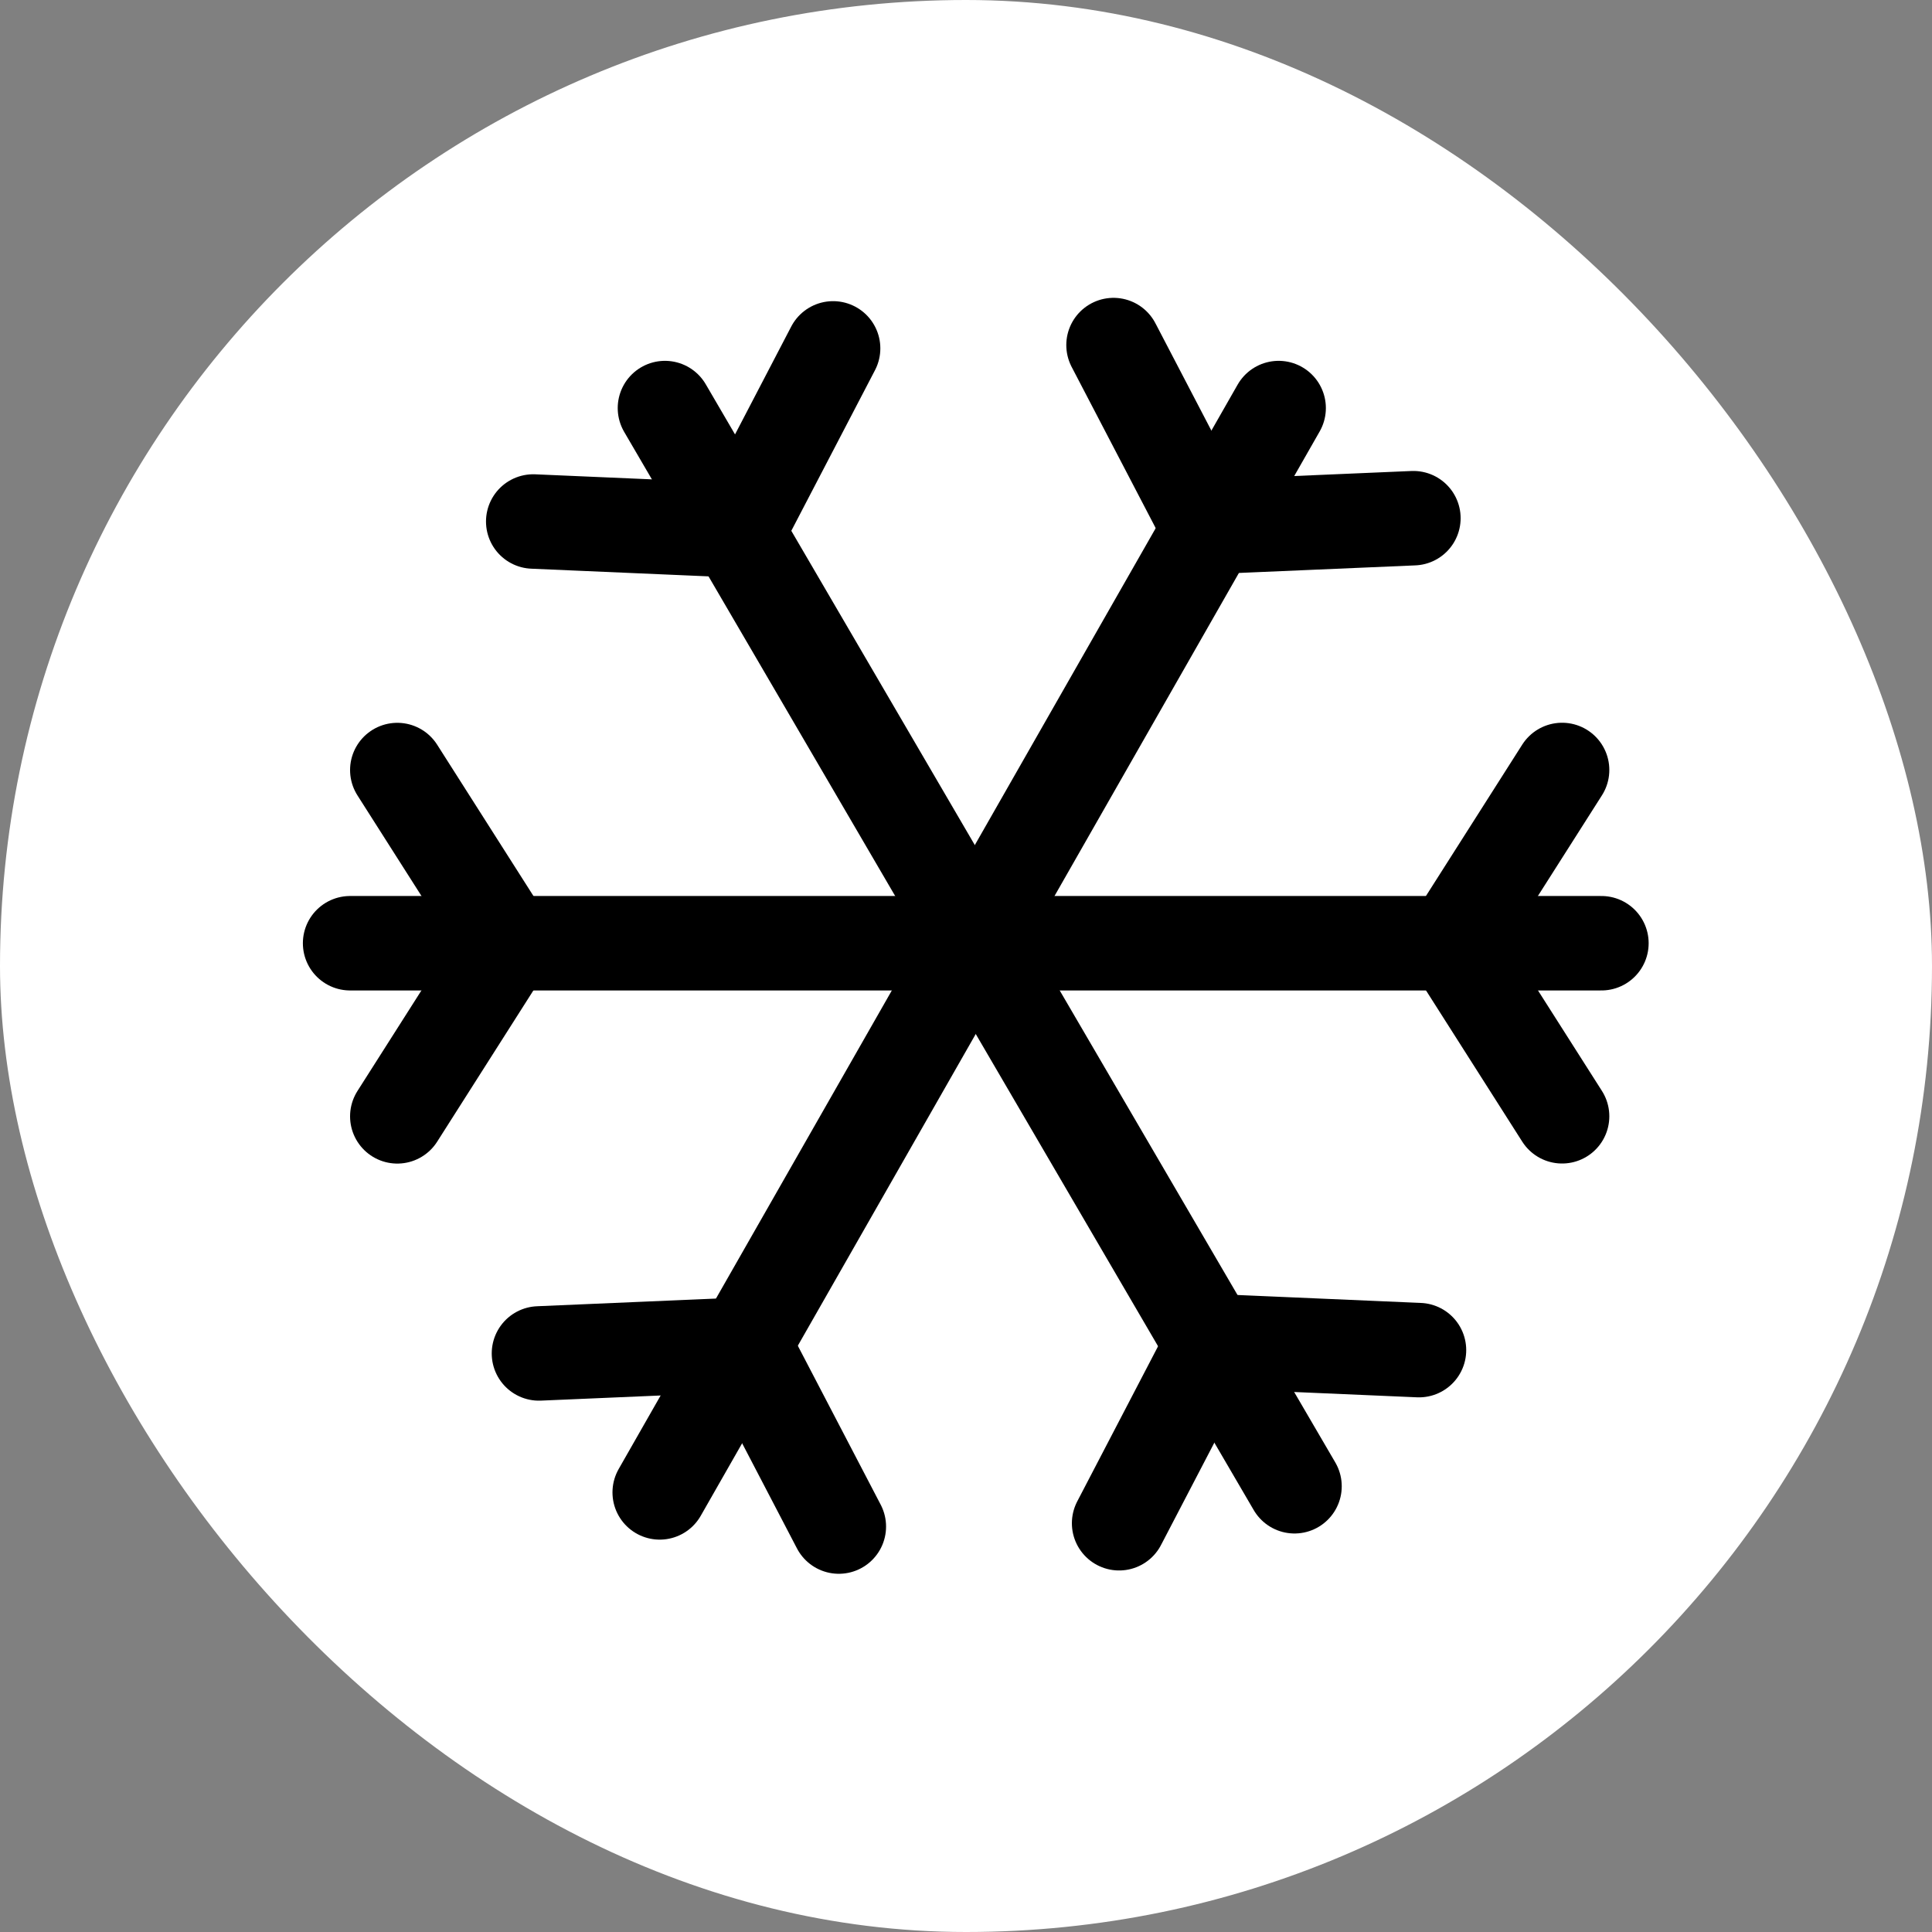
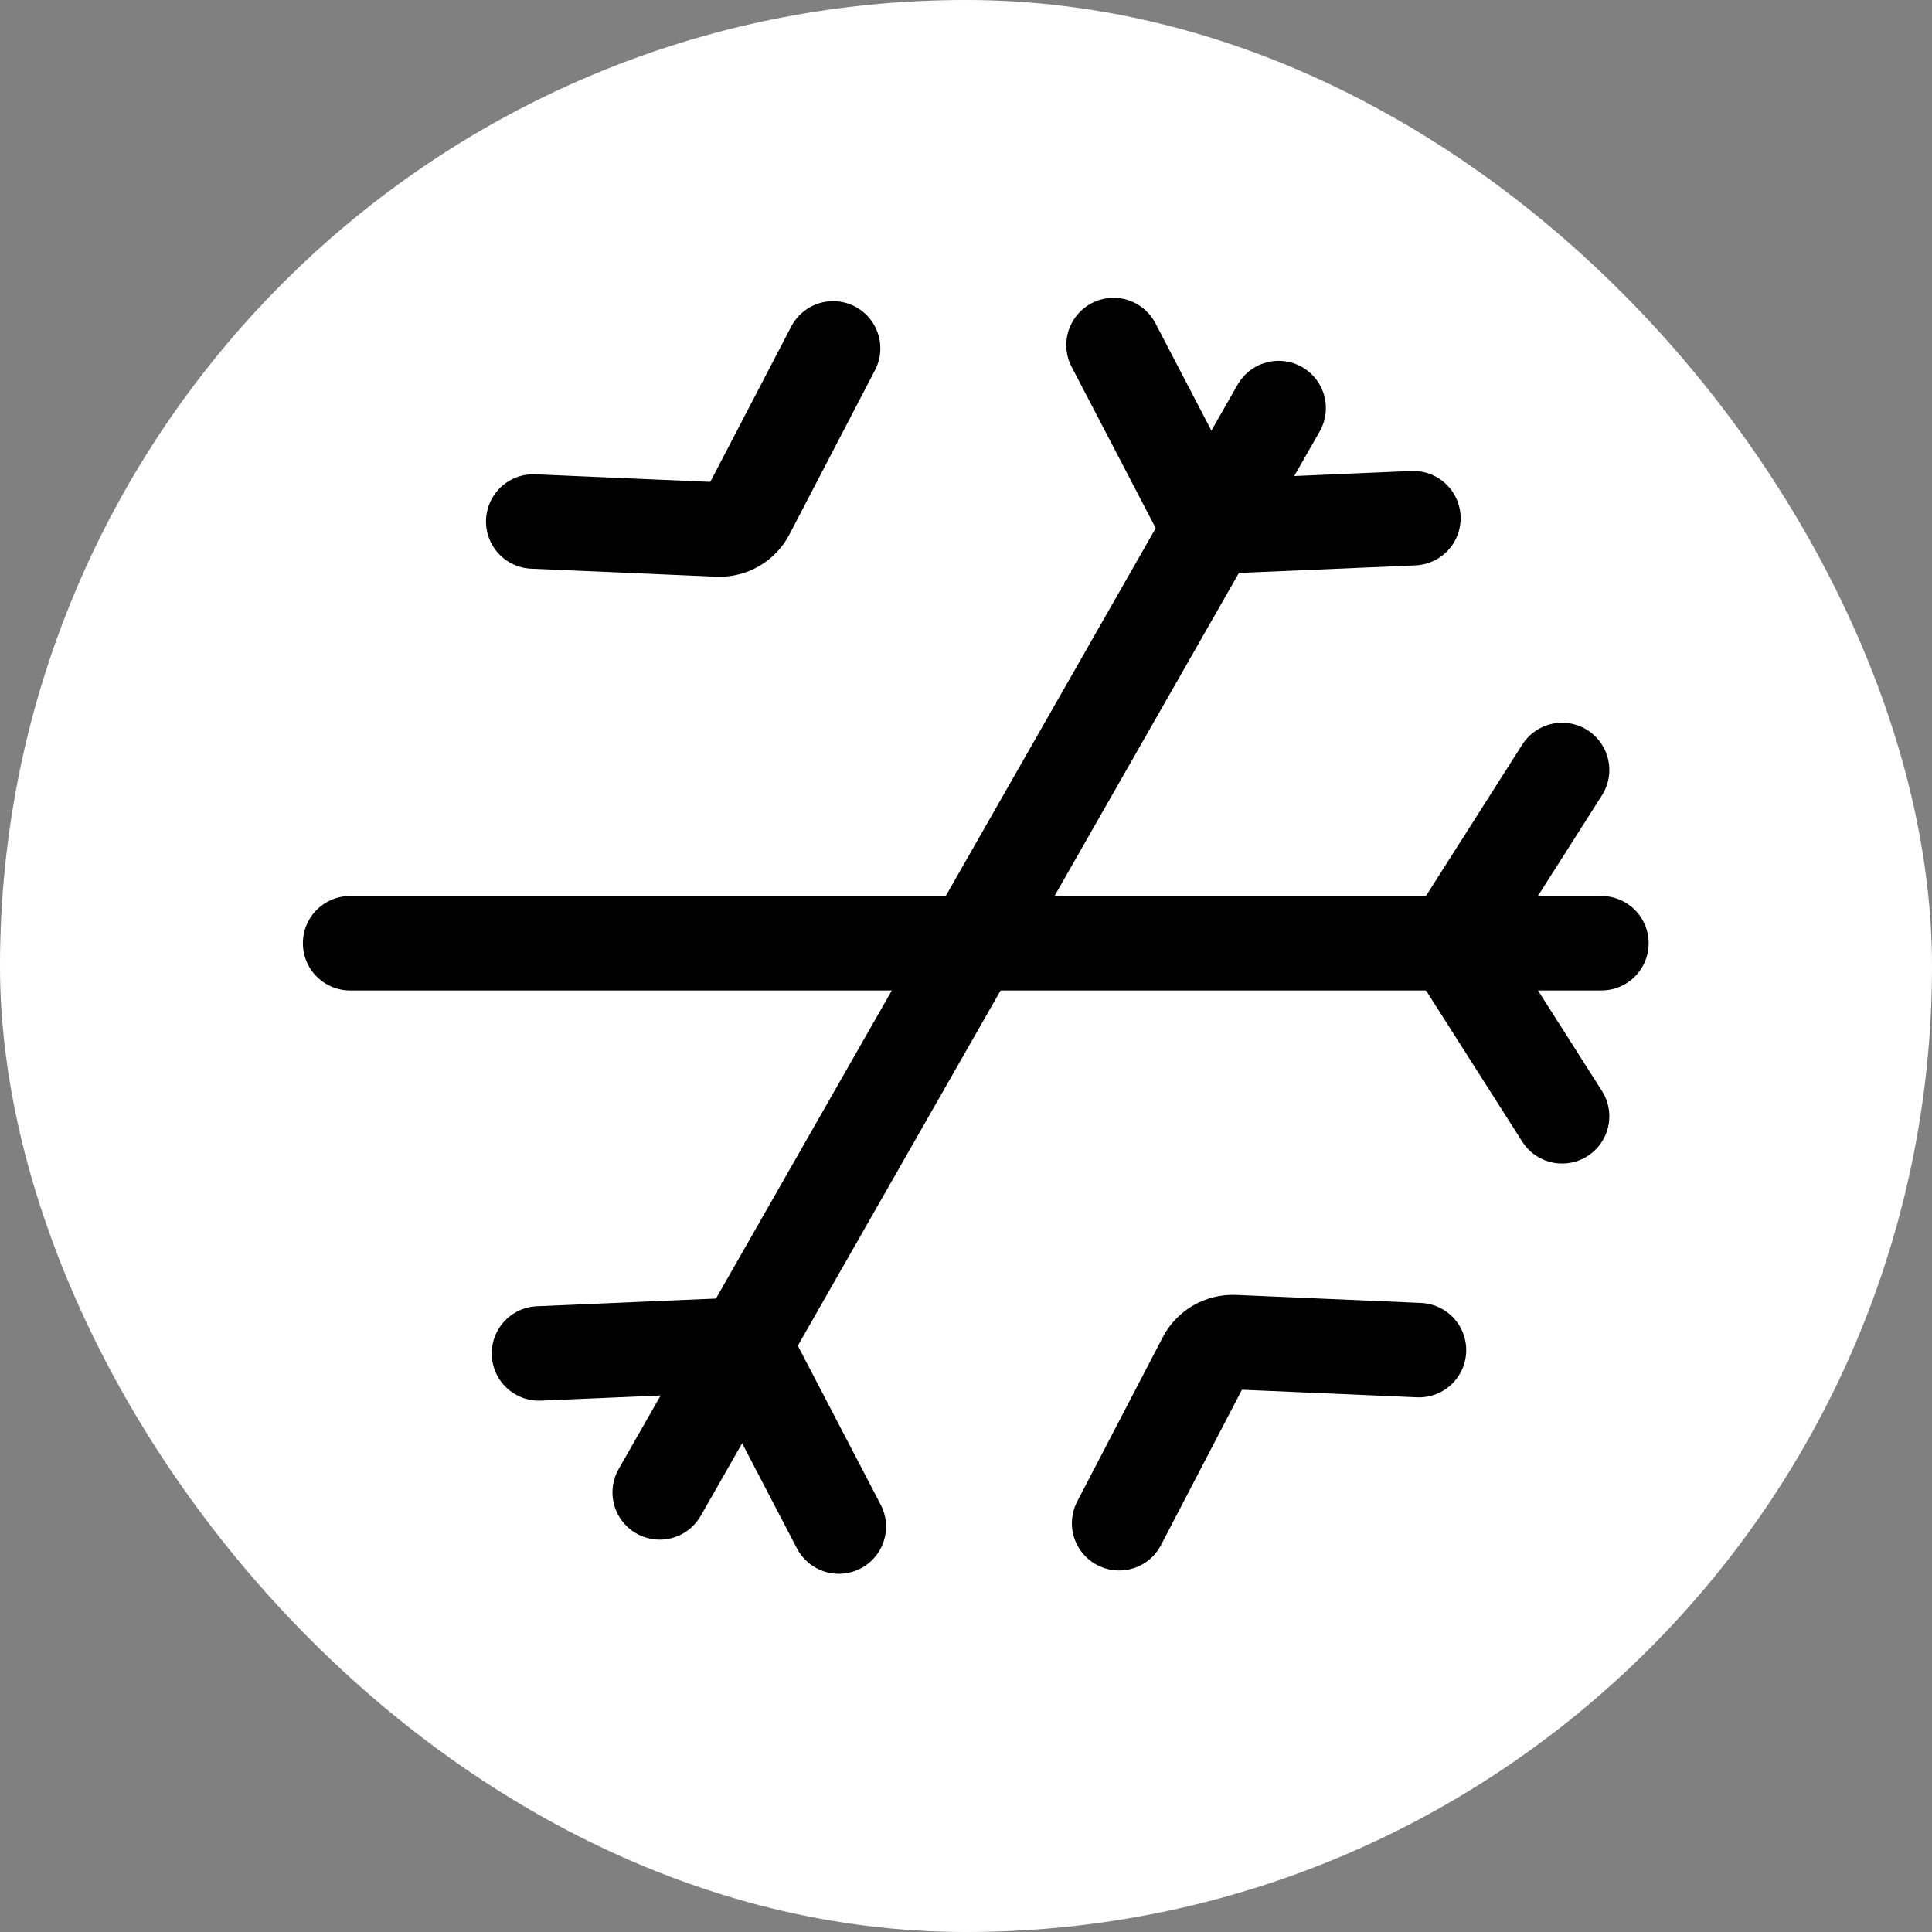
<svg xmlns="http://www.w3.org/2000/svg" fill="none" viewBox="0 0 28 28" height="28" width="28">
  <rect x="0" y="0" width="28" height="28" fill="#808080" stroke="none" />
  <rect fill="white" rx="14" height="28" width="28" />
-   <path stroke-linecap="round" stroke-width="1.369" stroke="black" d="M9.637 5.914L18.761 21.54" />
  <path stroke-linecap="round" stroke-width="1.369" stroke="black" d="M18.531 5.914L9.561 21.629" />
  <path stroke-linecap="round" stroke-width="1.369" stroke="black" d="M23.209 13.67H5.074" />
-   <path stroke-linecap="round" stroke-width="1.369" stroke="black" d="M5.758 11.16L7.199 13.424C7.294 13.574 7.294 13.765 7.199 13.914L5.758 16.179" />
  <path stroke-linecap="round" stroke-width="1.369" stroke="black" d="M22.639 16.178L21.198 13.914C21.103 13.764 21.103 13.573 21.198 13.424L22.639 11.159" />
  <path stroke-linecap="round" stroke-width="1.369" stroke="black" d="M7.811 19.615L10.492 19.5C10.669 19.492 10.834 19.587 10.916 19.744L12.157 22.124" />
  <path stroke-linecap="round" stroke-width="1.369" stroke="black" d="M20.484 7.51L17.803 7.625C17.626 7.633 17.461 7.538 17.379 7.381L16.138 5.001" />
  <path stroke-linecap="round" stroke-width="1.369" stroke="black" d="M16.219 22.076L17.459 19.696C17.541 19.539 17.706 19.444 17.884 19.451L20.565 19.567" />
  <path stroke-linecap="round" stroke-width="1.369" stroke="black" d="M12.074 5.049L10.834 7.429C10.752 7.586 10.586 7.681 10.409 7.674L7.728 7.558" />
</svg>